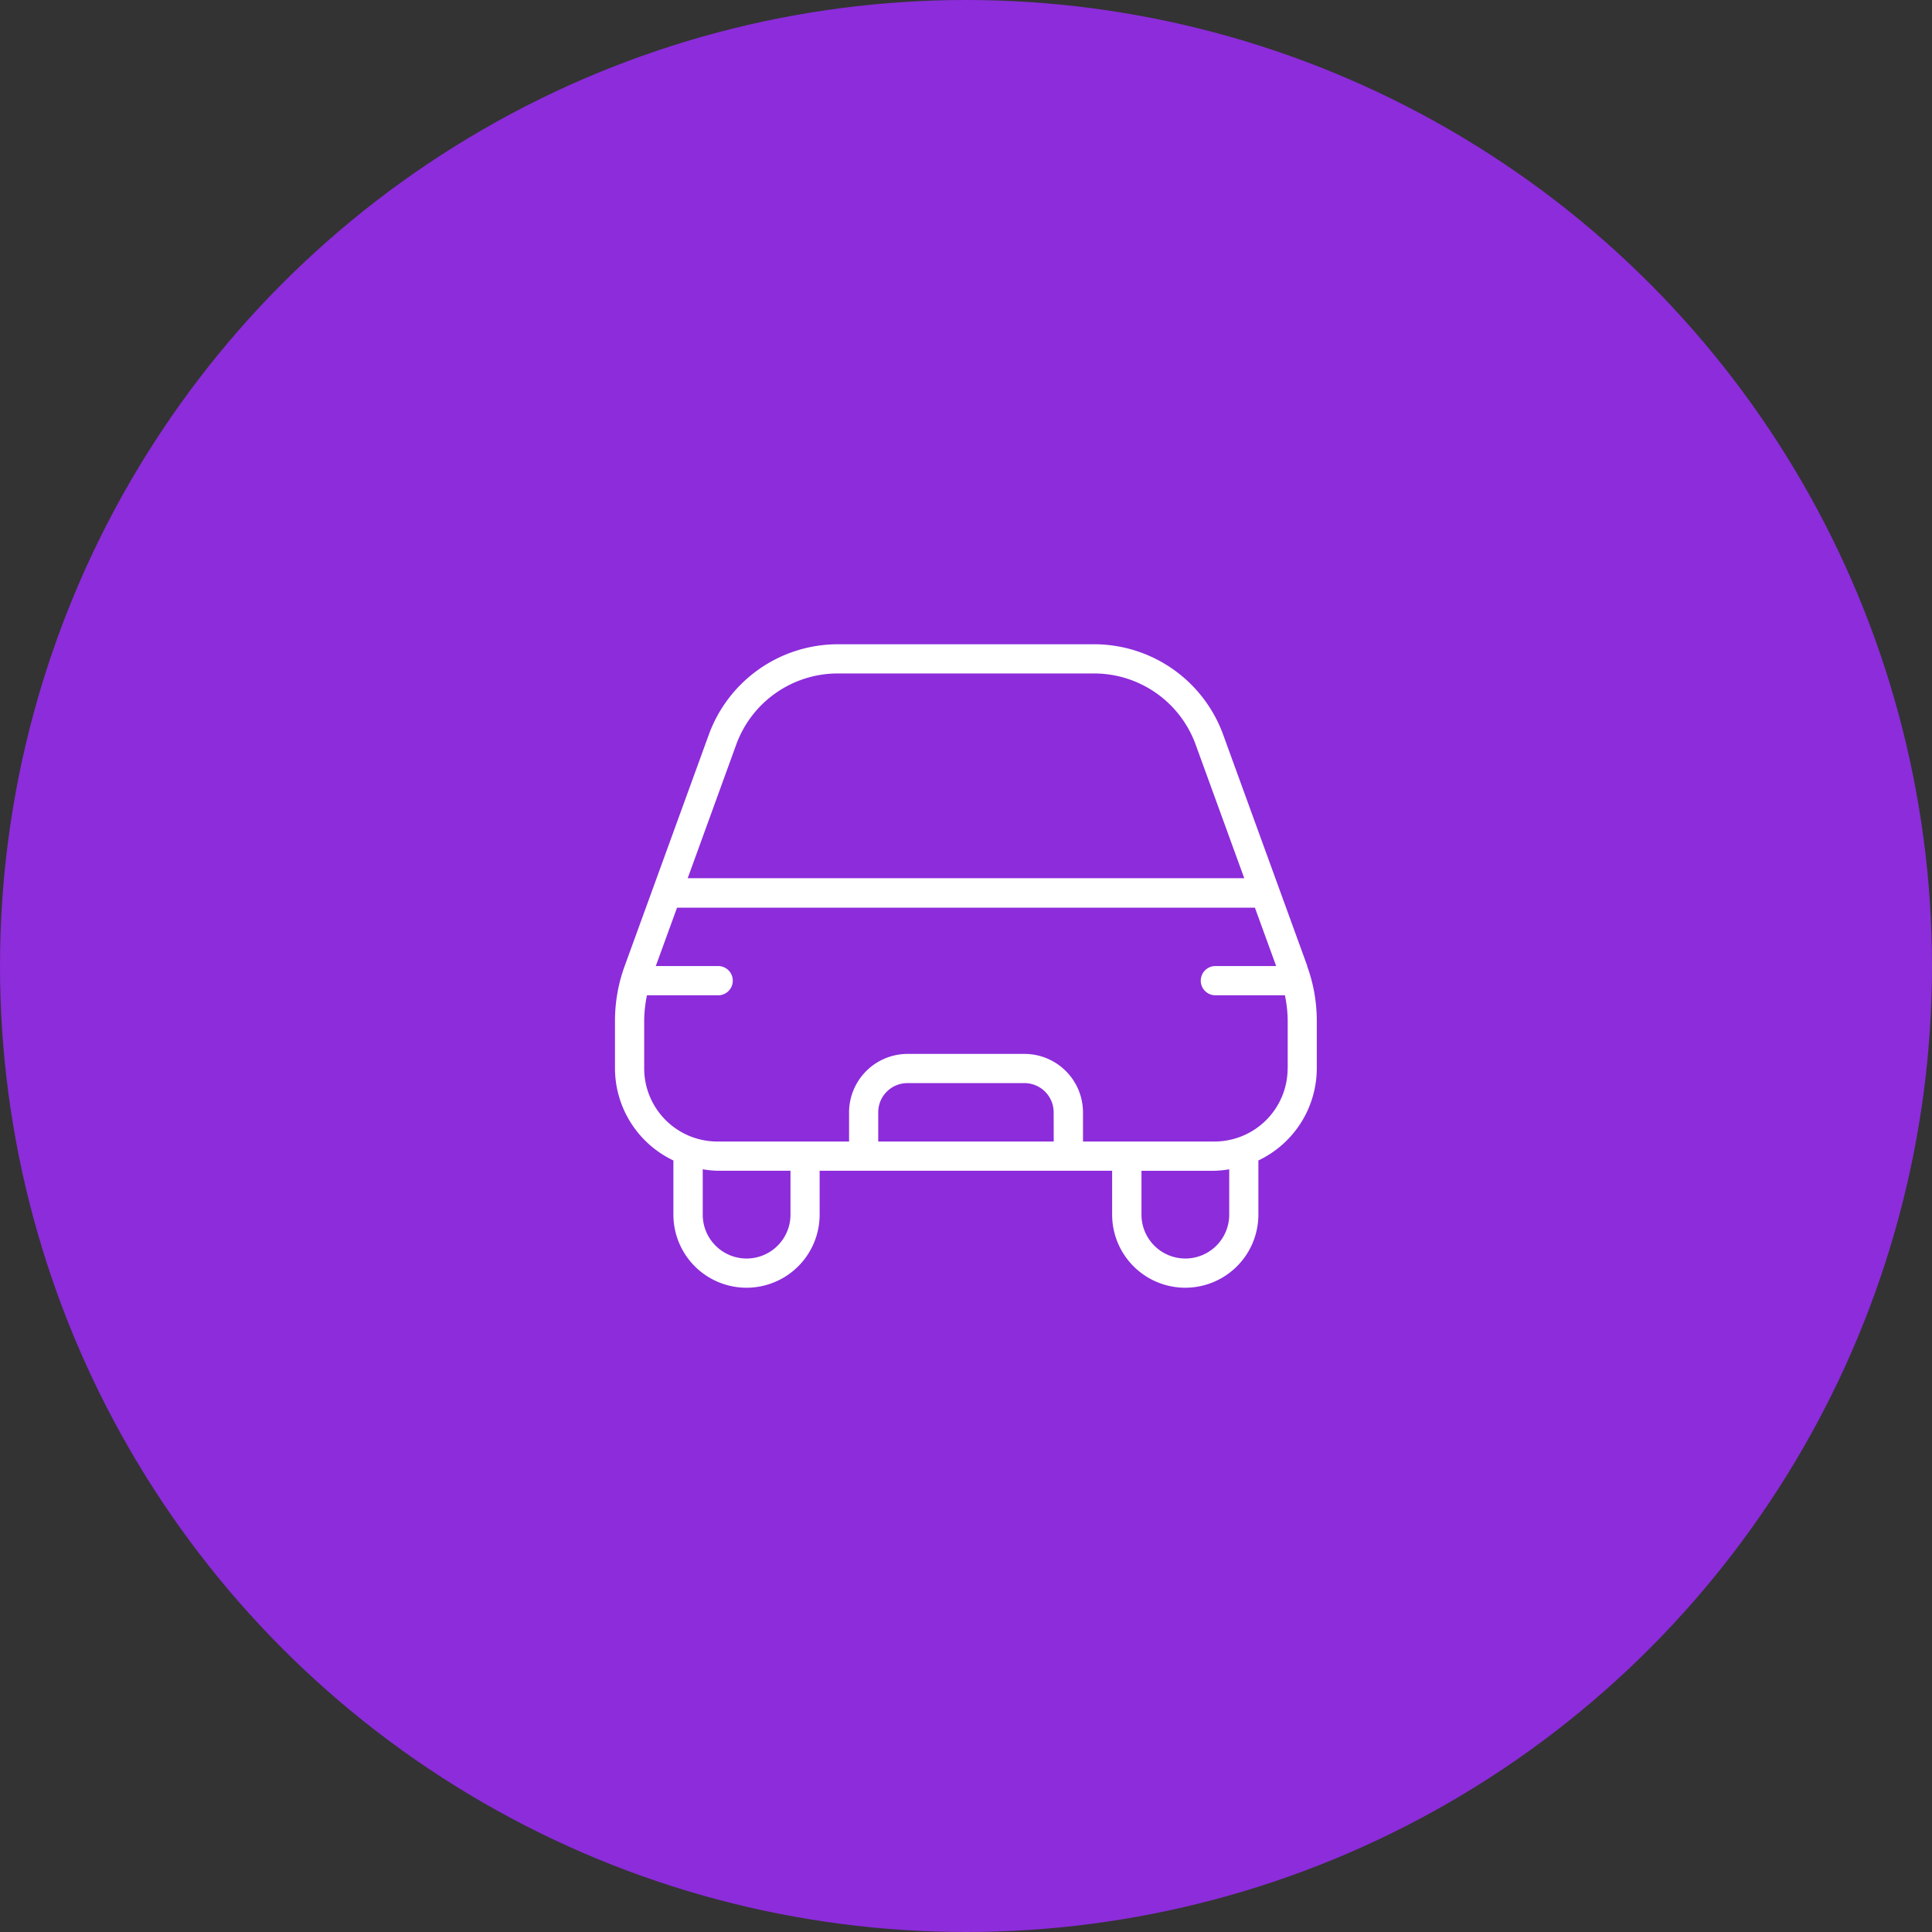
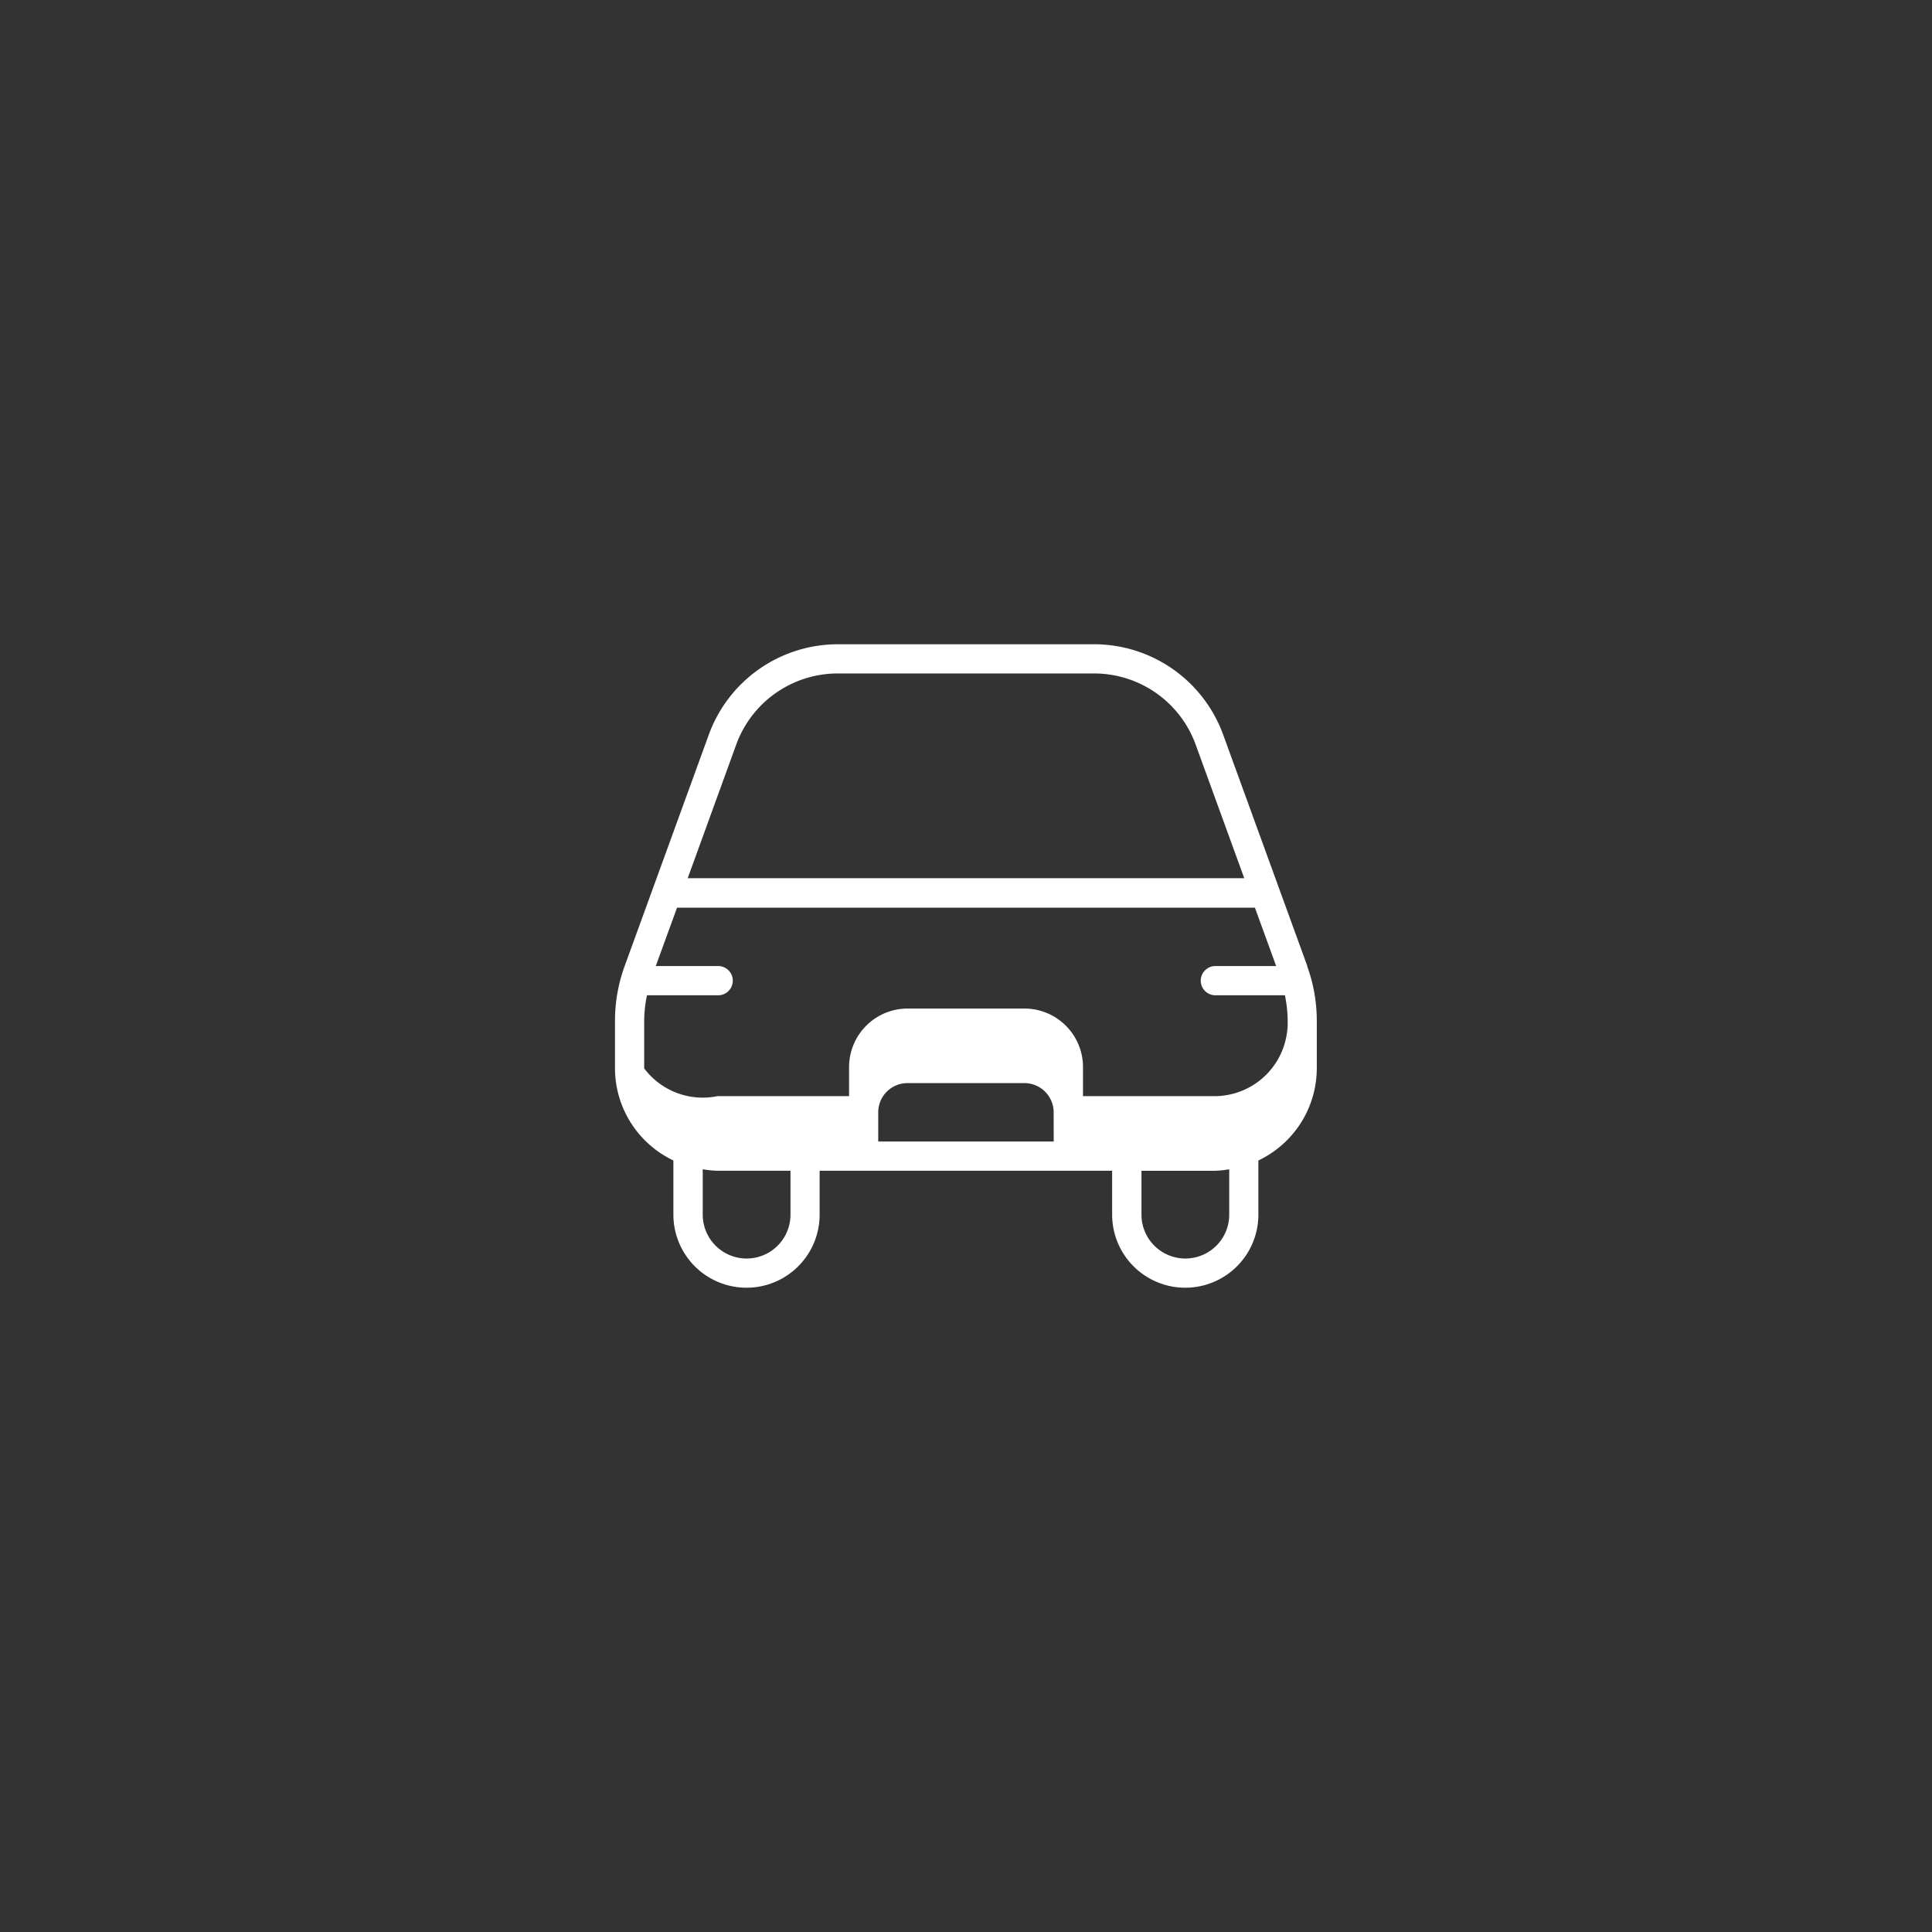
<svg xmlns="http://www.w3.org/2000/svg" width="86" height="86" viewBox="0 0 86 86">
  <rect x="0" y="0" width="86" height="86" fill="#333333" stroke="none" />
  <g id="Group_33" data-name="Group 33" transform="translate(-1004 -6282)">
-     <circle id="Ellipse_15" data-name="Ellipse 15" cx="43" cy="43" r="43" transform="translate(1004 6282)" fill="#8c2cdb" />
-     <path id="car-rear-2" d="M30.818,15.324,27.068,5.013A6.117,6.117,0,0,0,21.339,1H9.91A6.117,6.117,0,0,0,4.181,5.013L.431,15.324A7.115,7.115,0,0,0,0,17.77v2.108a4.551,4.551,0,0,0,2.6,4.1v2.41a3.255,3.255,0,1,0,6.51,0V24.435h13.02v1.953a3.255,3.255,0,1,0,6.51,0v-2.41a4.551,4.551,0,0,0,2.6-4.1V17.77a7.115,7.115,0,0,0-.431-2.447ZM5.4,5.458A4.81,4.81,0,0,1,9.91,2.3H21.338a4.81,4.81,0,0,1,4.506,3.156l2.167,5.958H3.237ZM7.812,26.39a1.953,1.953,0,0,1-3.906,0V24.37a4.483,4.483,0,0,0,.651.066H7.812Zm11.718-3.255H11.718v-1.3a1.3,1.3,0,0,1,1.3-1.3h5.208a1.3,1.3,0,0,1,1.3,1.3Zm7.812,3.255a1.953,1.953,0,0,1-3.906,0V24.437h3.255a4.483,4.483,0,0,0,.651-.066Zm2.6-6.51a3.259,3.259,0,0,1-3.255,3.255H20.833v-1.3a2.607,2.607,0,0,0-2.6-2.6H13.02a2.607,2.607,0,0,0-2.6,2.6v1.3H4.557A3.259,3.259,0,0,1,1.3,19.88V17.772a5.837,5.837,0,0,1,.124-1.147H4.557a.651.651,0,1,0,0-1.3H1.816l.947-2.6H28.485l.947,2.6H26.69a.651.651,0,0,0,0,1.3h3.131a5.827,5.827,0,0,1,.124,1.147V19.88Z" transform="translate(1031.375 6309.678)" fill="#fff" />
+     <path id="car-rear-2" d="M30.818,15.324,27.068,5.013A6.117,6.117,0,0,0,21.339,1H9.91A6.117,6.117,0,0,0,4.181,5.013L.431,15.324A7.115,7.115,0,0,0,0,17.77v2.108a4.551,4.551,0,0,0,2.6,4.1v2.41a3.255,3.255,0,1,0,6.51,0V24.435h13.02v1.953a3.255,3.255,0,1,0,6.51,0v-2.41a4.551,4.551,0,0,0,2.6-4.1V17.77a7.115,7.115,0,0,0-.431-2.447ZM5.4,5.458A4.81,4.81,0,0,1,9.91,2.3H21.338a4.81,4.81,0,0,1,4.506,3.156l2.167,5.958H3.237ZM7.812,26.39a1.953,1.953,0,0,1-3.906,0V24.37a4.483,4.483,0,0,0,.651.066H7.812Zm11.718-3.255H11.718v-1.3a1.3,1.3,0,0,1,1.3-1.3h5.208a1.3,1.3,0,0,1,1.3,1.3Zm7.812,3.255a1.953,1.953,0,0,1-3.906,0V24.437h3.255a4.483,4.483,0,0,0,.651-.066m2.6-6.51a3.259,3.259,0,0,1-3.255,3.255H20.833v-1.3a2.607,2.607,0,0,0-2.6-2.6H13.02a2.607,2.607,0,0,0-2.6,2.6v1.3H4.557A3.259,3.259,0,0,1,1.3,19.88V17.772a5.837,5.837,0,0,1,.124-1.147H4.557a.651.651,0,1,0,0-1.3H1.816l.947-2.6H28.485l.947,2.6H26.69a.651.651,0,0,0,0,1.3h3.131a5.827,5.827,0,0,1,.124,1.147V19.88Z" transform="translate(1031.375 6309.678)" fill="#fff" />
  </g>
</svg>